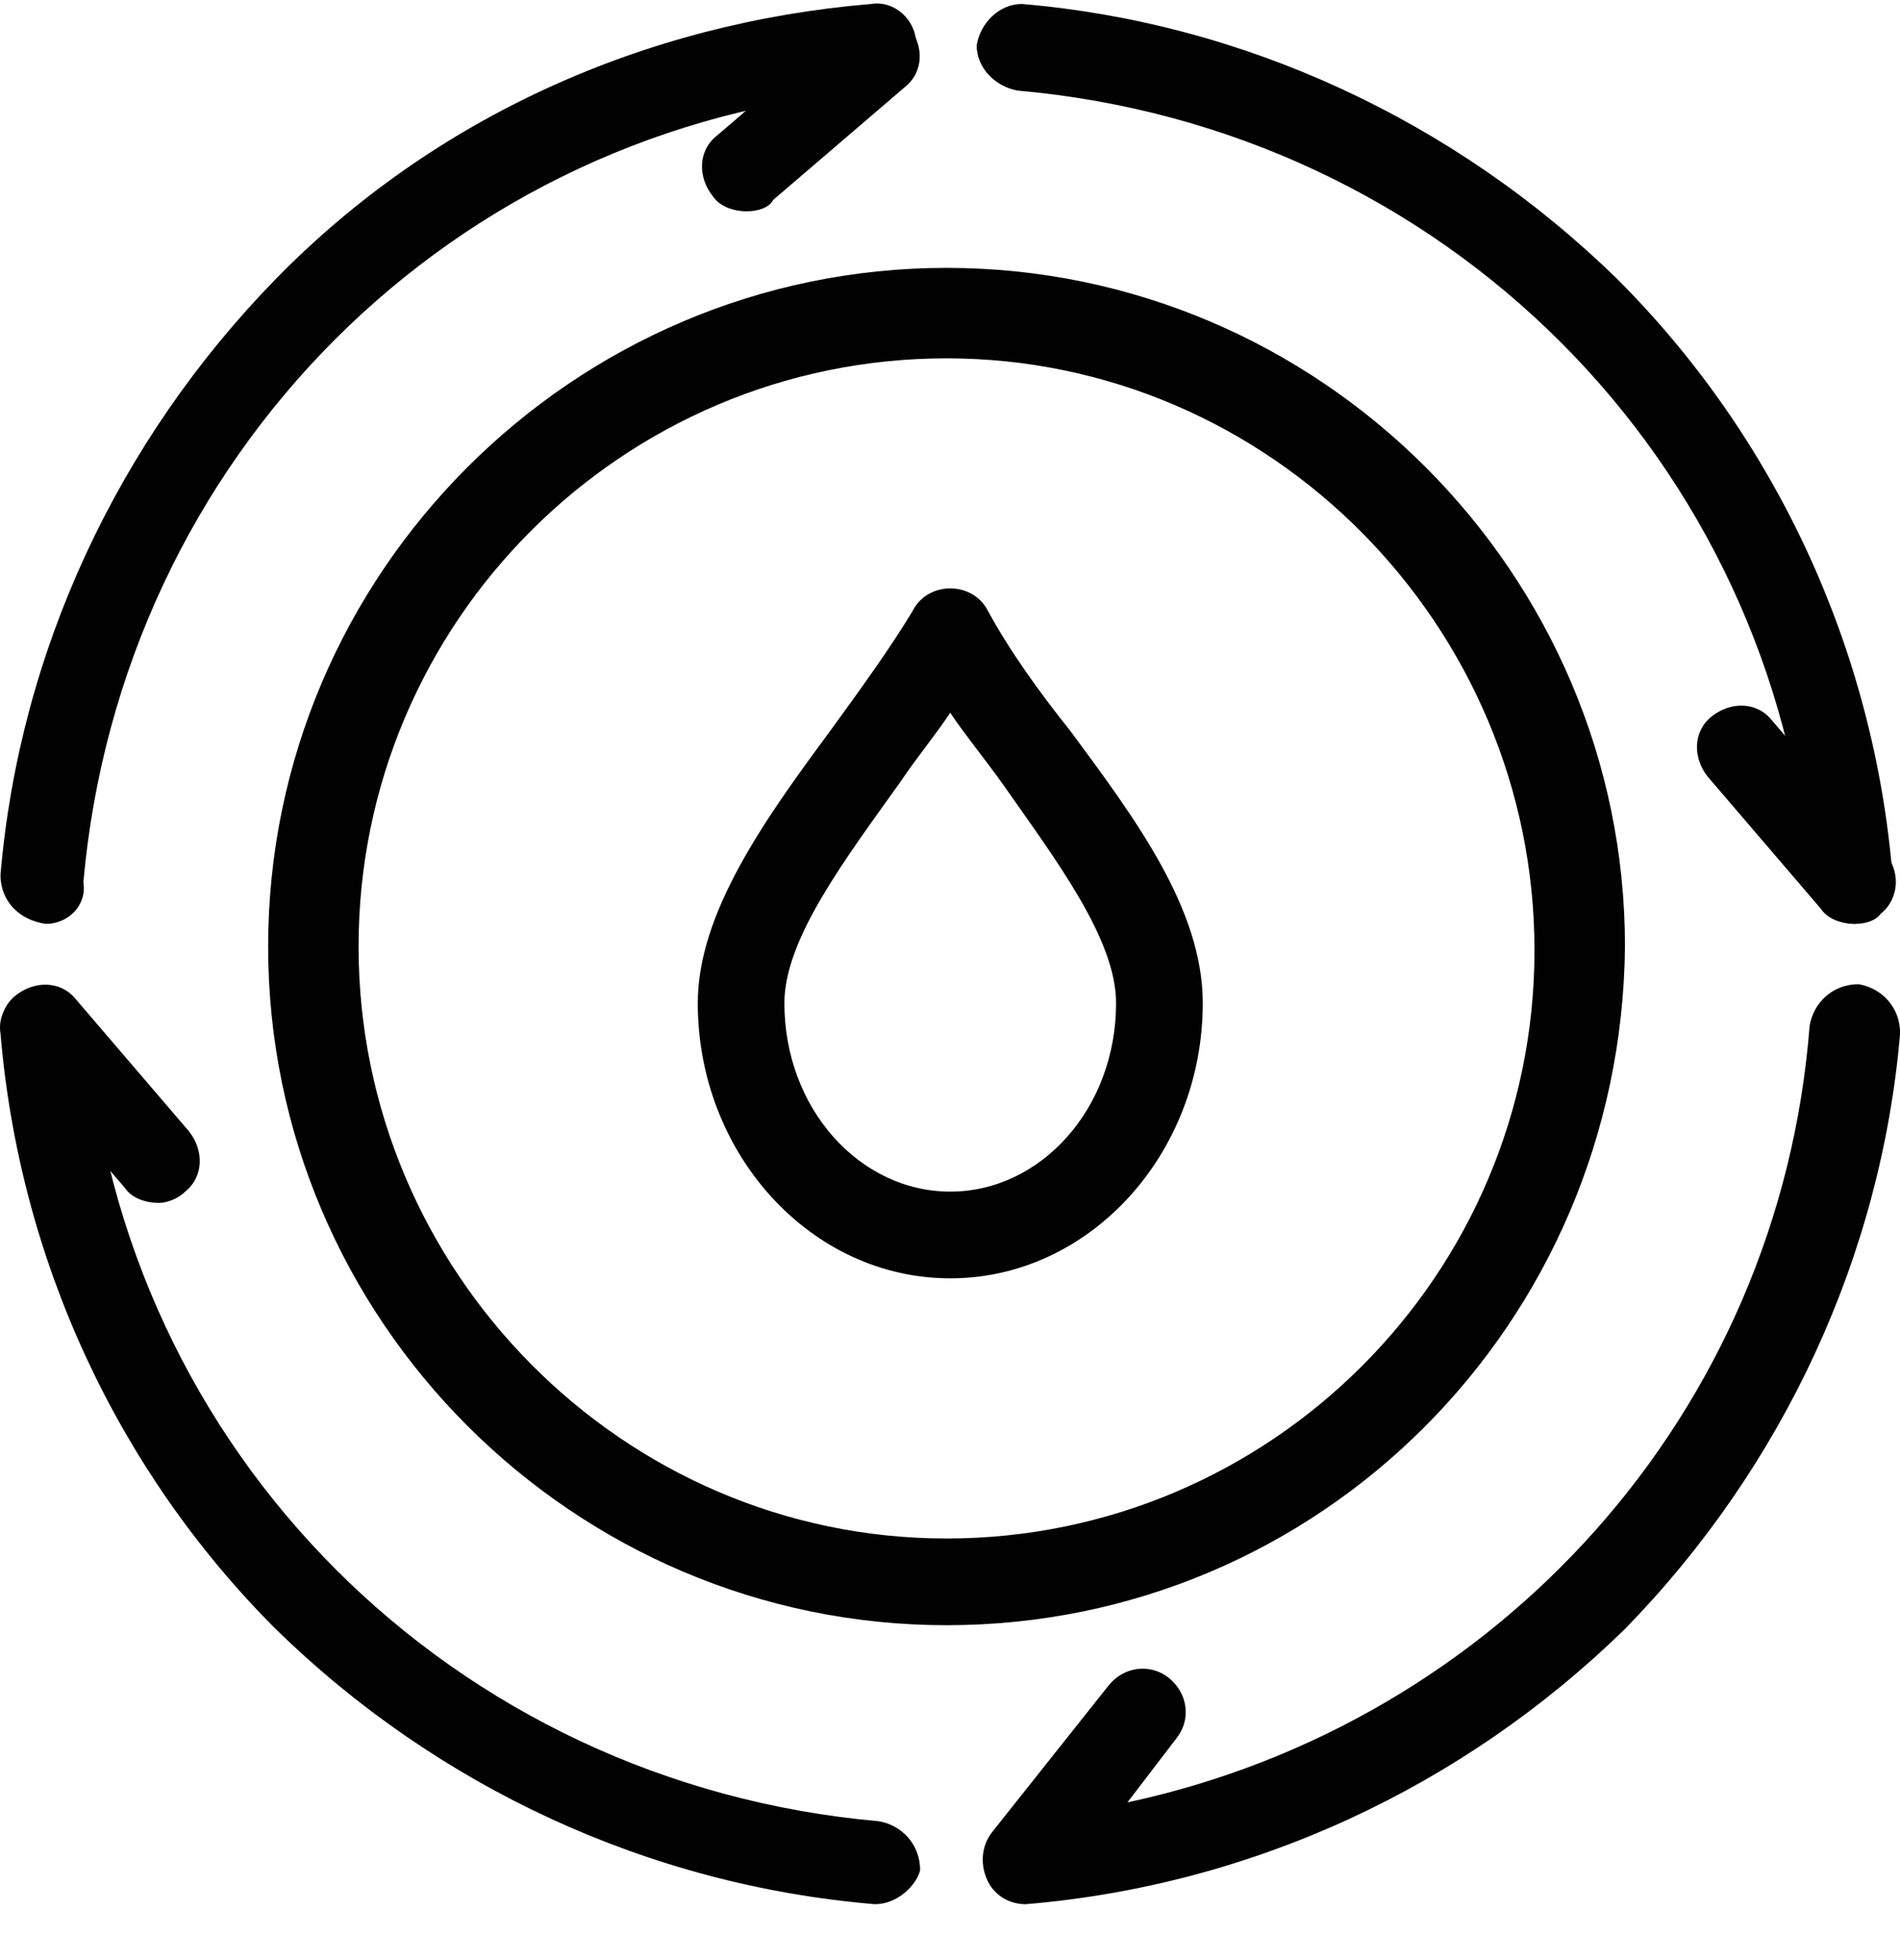
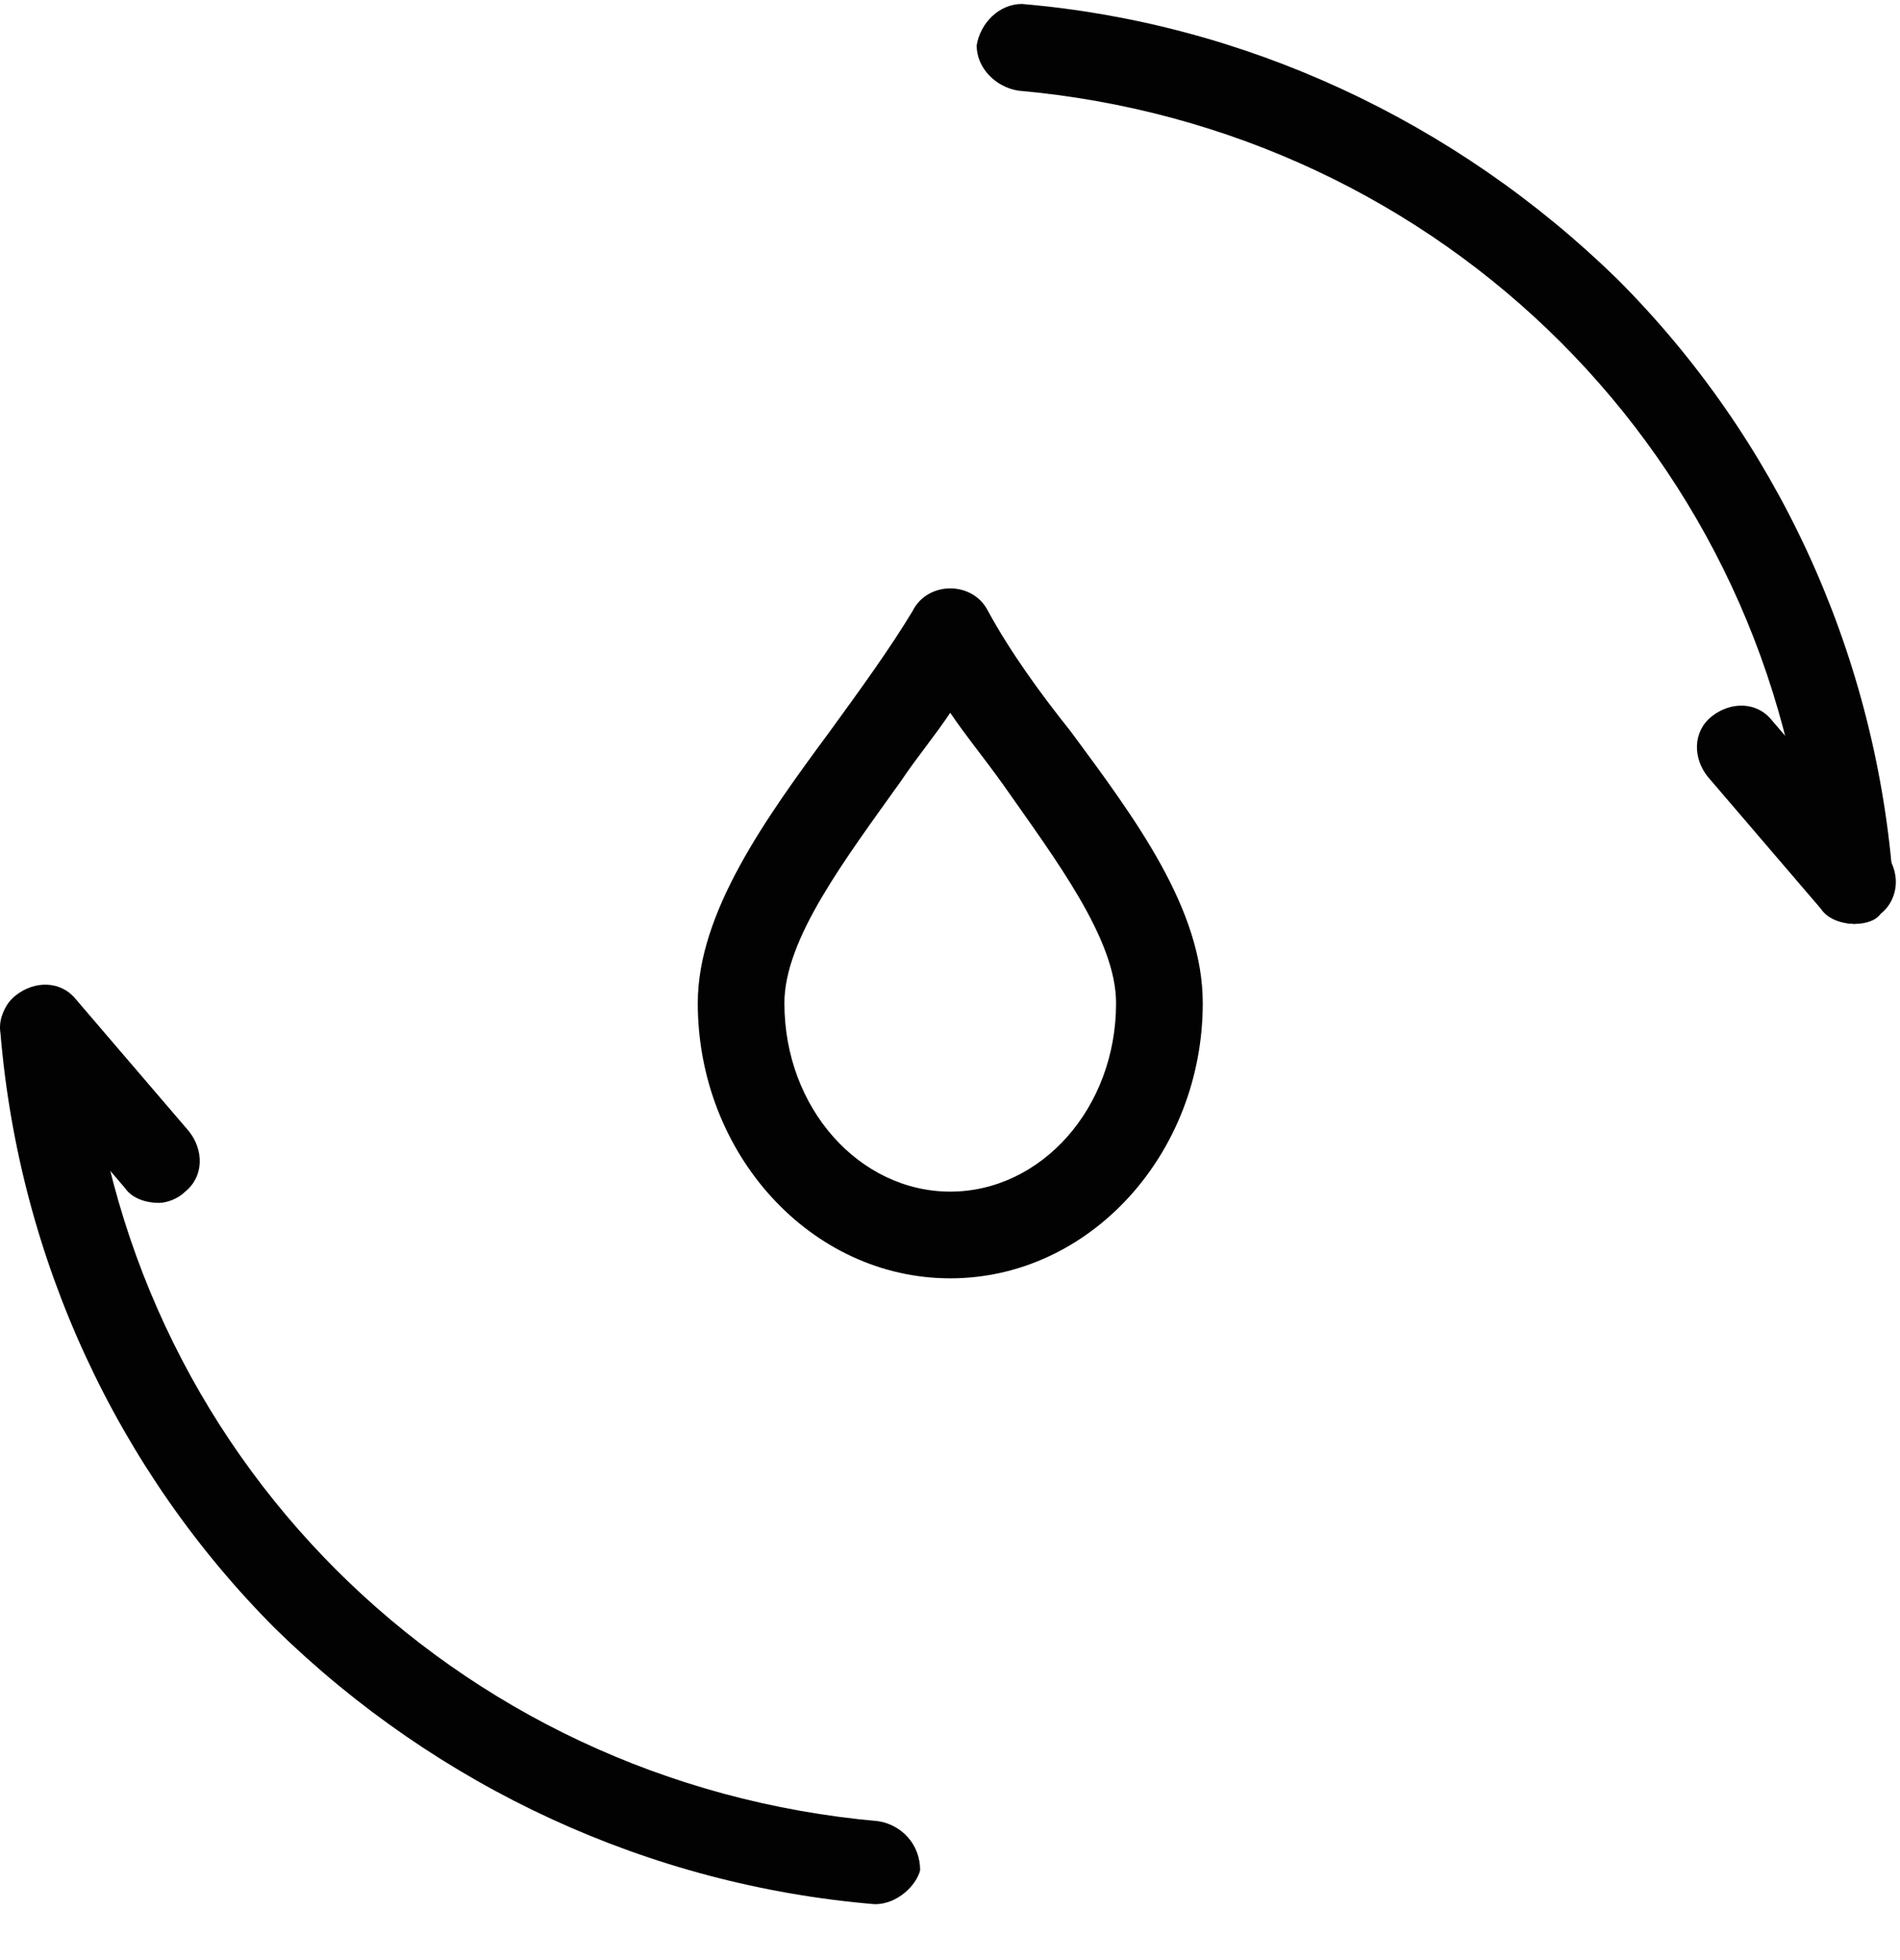
<svg xmlns="http://www.w3.org/2000/svg" width="32" height="33" viewBox="0 0 32 33" fill="none">
  <path d="M31.239 15.555C30.858 15.555 30.541 15.237 30.477 14.857C29.906 7.747 24.32 2.161 17.147 1.526C16.766 1.463 16.449 1.145 16.449 0.764C16.512 0.383 16.83 0.067 17.211 0.067C20.956 0.383 24.511 2.034 27.24 4.7C29.906 7.366 31.557 10.921 31.874 14.729C32.001 15.11 31.747 15.491 31.239 15.555C31.302 15.555 31.302 15.555 31.239 15.555Z" fill="#020202" />
-   <path d="M0.77 15.555C0.707 15.555 0.707 15.555 0.77 15.555C0.326 15.491 0.008 15.174 0.008 14.729C0.326 10.984 1.976 7.43 4.642 4.7C7.308 1.971 10.863 0.383 14.671 0.067C15.052 0.003 15.433 0.32 15.433 0.764C15.497 1.145 15.179 1.526 14.735 1.526C7.625 2.097 2.04 7.684 1.404 14.857C1.468 15.237 1.151 15.555 0.77 15.555Z" fill="#020202" />
-   <path d="M17.275 32.059C17.021 32.059 16.767 31.932 16.64 31.678C16.513 31.424 16.513 31.107 16.703 30.853L18.671 28.377C18.925 28.059 19.369 27.997 19.687 28.25C20.004 28.505 20.067 28.949 19.814 29.266L18.988 30.345C25.209 29.012 29.97 23.807 30.478 17.269C30.542 16.888 30.859 16.57 31.303 16.57C31.684 16.634 32.002 16.951 32.002 17.396C31.684 21.141 30.034 24.695 27.368 27.425C24.638 30.091 21.083 31.741 17.275 32.059Z" fill="#020202" />
  <path d="M14.735 32.059C10.926 31.741 7.371 30.091 4.642 27.425C1.976 24.759 0.326 21.204 0.008 17.396C-0.055 17.015 0.262 16.634 0.707 16.634C1.088 16.57 1.468 16.888 1.468 17.332C2.04 24.441 7.626 30.028 14.799 30.662C15.18 30.726 15.497 31.044 15.497 31.488C15.433 31.741 15.116 32.059 14.735 32.059Z" fill="#020202" />
  <path d="M2.674 20.252C2.484 20.252 2.23 20.189 2.103 19.999L0.199 17.776C-0.055 17.46 -0.055 17.015 0.262 16.761C0.58 16.507 1.023 16.507 1.278 16.824L3.182 19.046C3.435 19.364 3.435 19.808 3.119 20.062C2.992 20.189 2.801 20.252 2.674 20.252Z" fill="#020202" />
  <path d="M31.239 15.555C31.048 15.555 30.795 15.491 30.668 15.301L28.764 13.079C28.509 12.762 28.509 12.318 28.827 12.063C29.145 11.809 29.589 11.809 29.842 12.127L31.747 14.349C32.001 14.666 32.001 15.11 31.684 15.364C31.62 15.491 31.429 15.555 31.239 15.555Z" fill="#020202" />
-   <path d="M12.577 3.558C12.387 3.558 12.132 3.494 12.006 3.304C11.752 2.986 11.752 2.542 12.069 2.288L14.291 0.383C14.609 0.13 15.053 0.13 15.306 0.447C15.561 0.764 15.561 1.209 15.243 1.463L13.021 3.367C12.958 3.494 12.767 3.558 12.577 3.558Z" fill="#020202" />
-   <path d="M15.942 6.033C10.482 6.033 6.039 10.476 6.039 15.936C6.039 21.395 10.482 25.902 15.942 25.902C21.4 25.902 25.844 21.458 25.844 15.999C25.844 10.54 21.4 6.033 15.942 6.033ZM15.942 27.362C9.657 27.362 4.516 22.22 4.516 15.936C4.516 9.651 9.657 4.51 15.942 4.51C22.226 4.51 27.368 9.651 27.368 15.936C27.304 22.283 22.226 27.362 15.942 27.362Z" fill="#020202" />
  <path d="M16.004 12C15.751 12.381 15.433 12.762 15.18 13.142C14.228 14.476 13.211 15.809 13.211 16.888C13.211 18.665 14.481 20.062 16.004 20.062C17.528 20.062 18.797 18.665 18.797 16.888C18.797 15.809 17.782 14.476 16.893 13.207C16.576 12.762 16.259 12.381 16.004 12ZM16.004 21.522C13.656 21.522 11.752 19.427 11.752 16.888C11.752 15.364 12.894 13.778 13.973 12.318C14.481 11.619 14.989 10.921 15.37 10.287C15.497 10.033 15.751 9.906 16.004 9.906C16.259 9.906 16.512 10.033 16.64 10.287C17.02 10.984 17.528 11.683 18.036 12.318C19.115 13.778 20.257 15.301 20.257 16.888C20.257 19.427 18.353 21.522 16.004 21.522Z" fill="#020202" />
</svg>